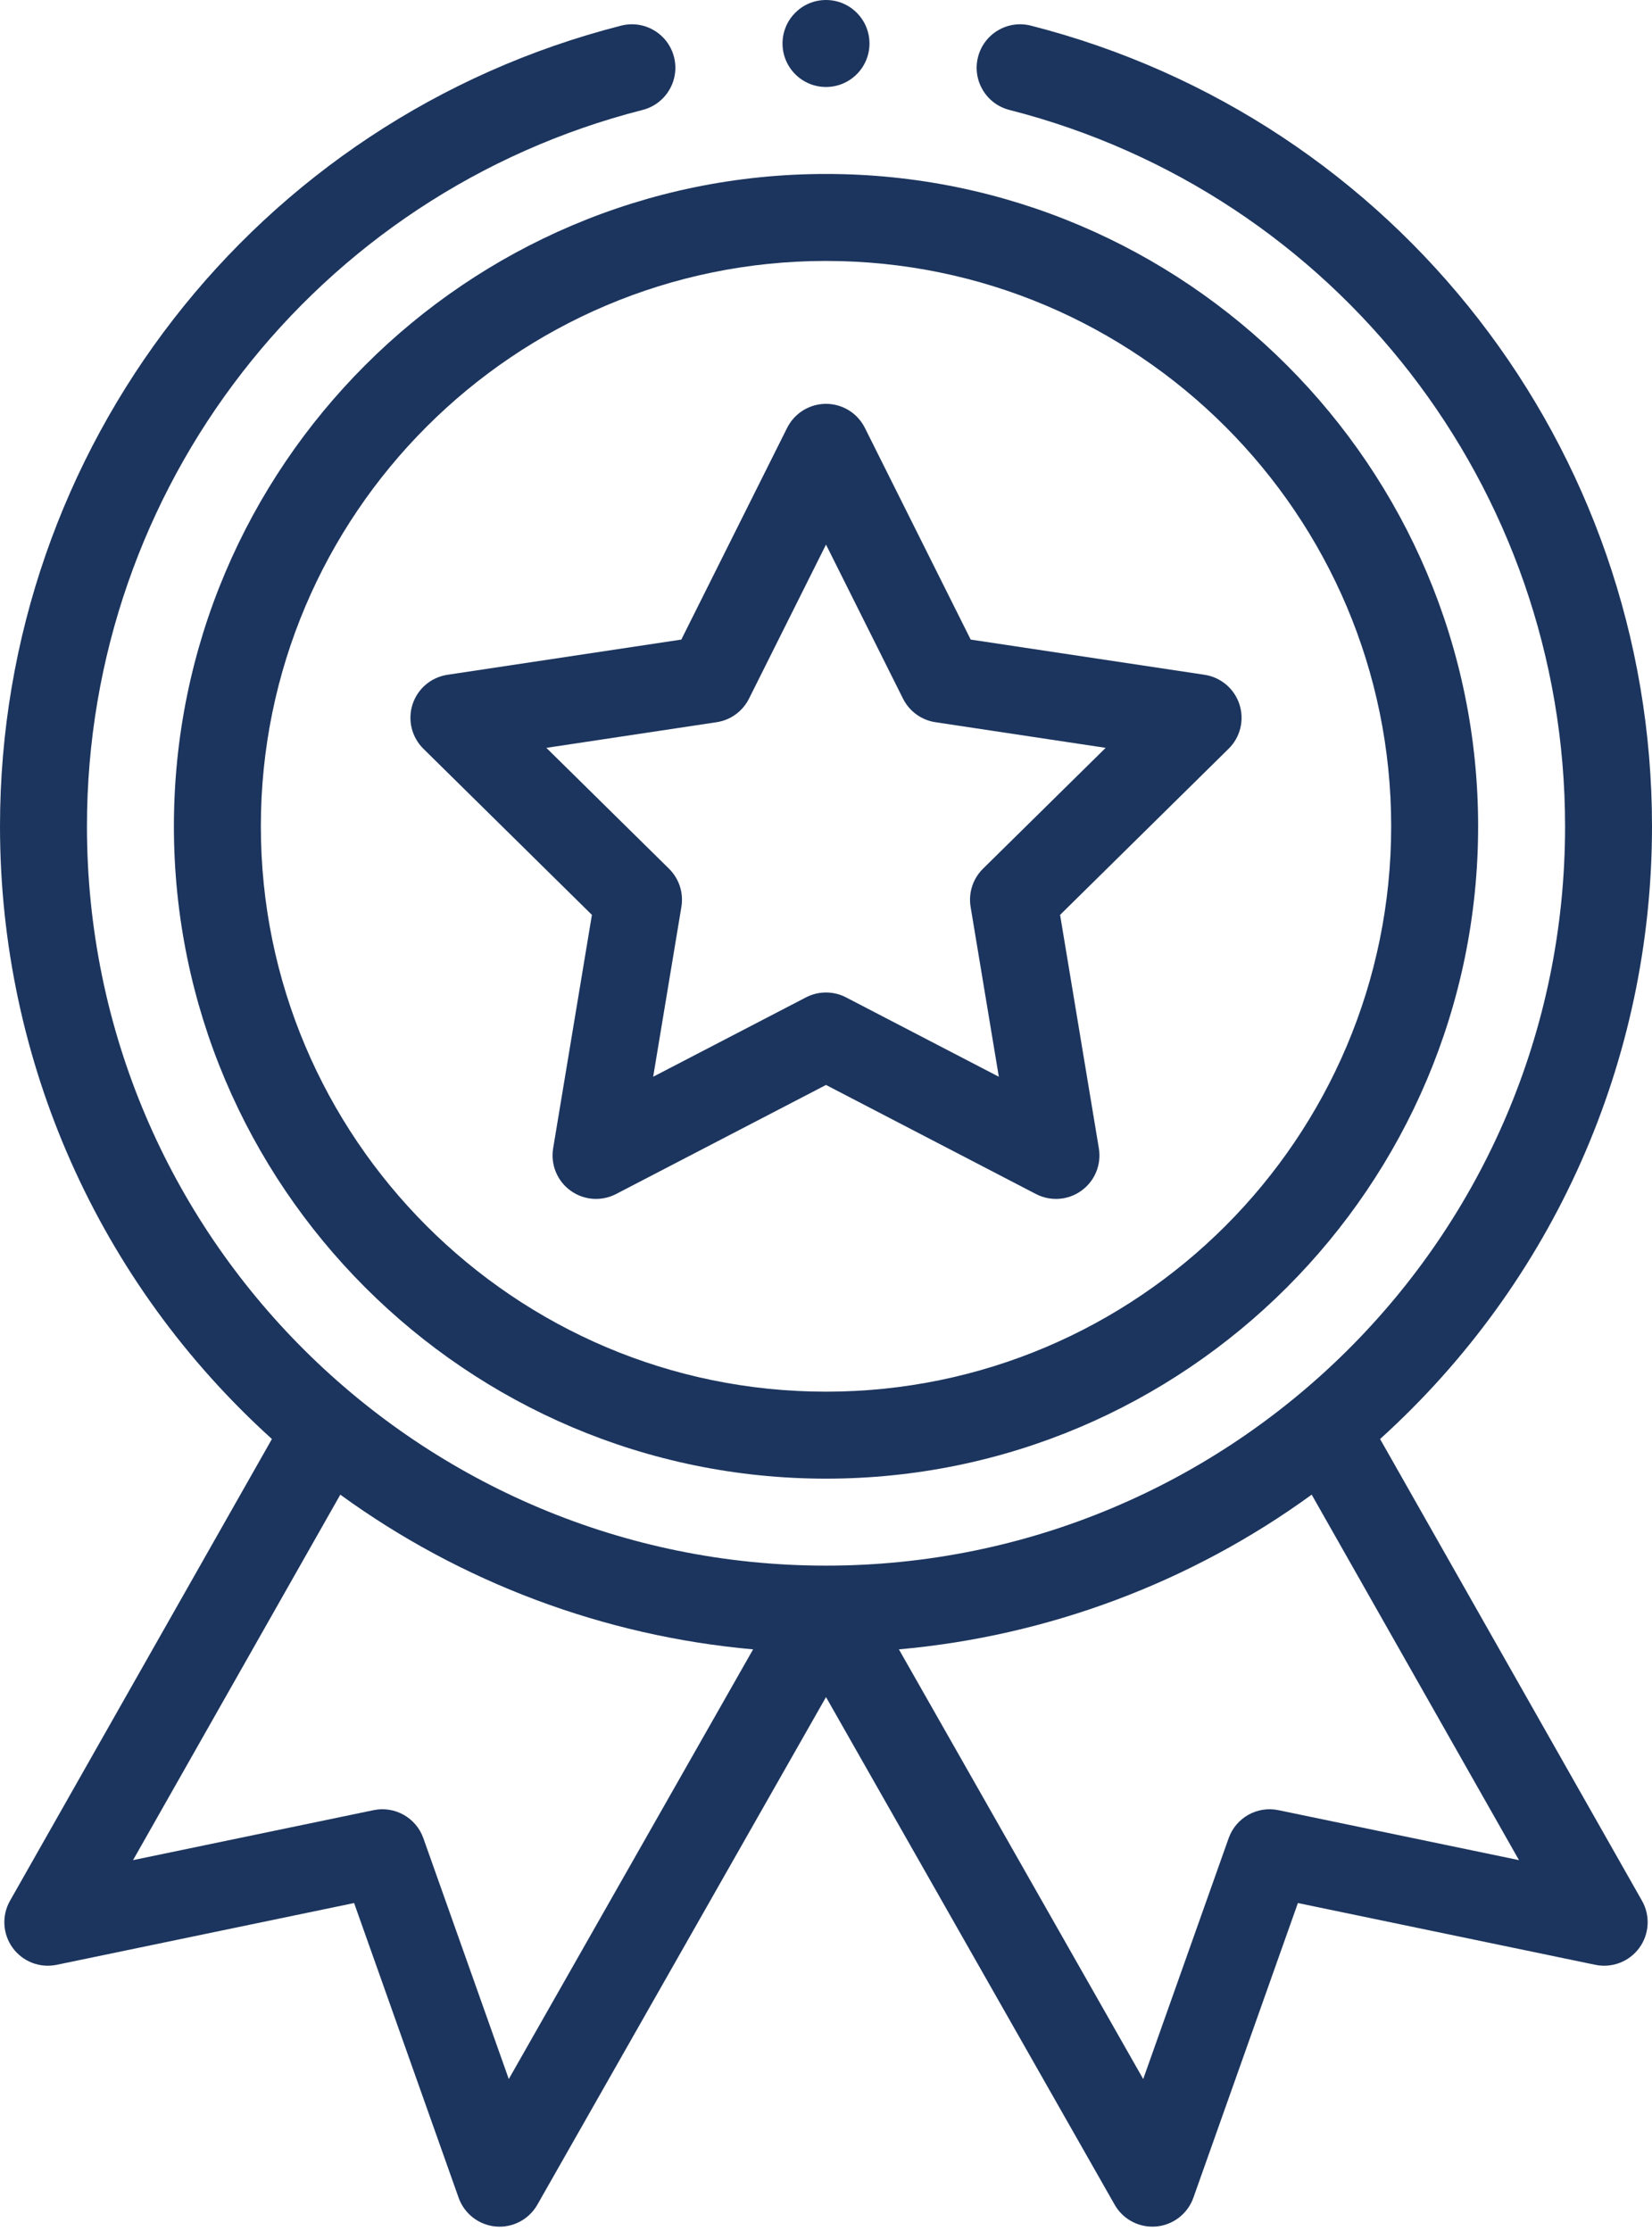
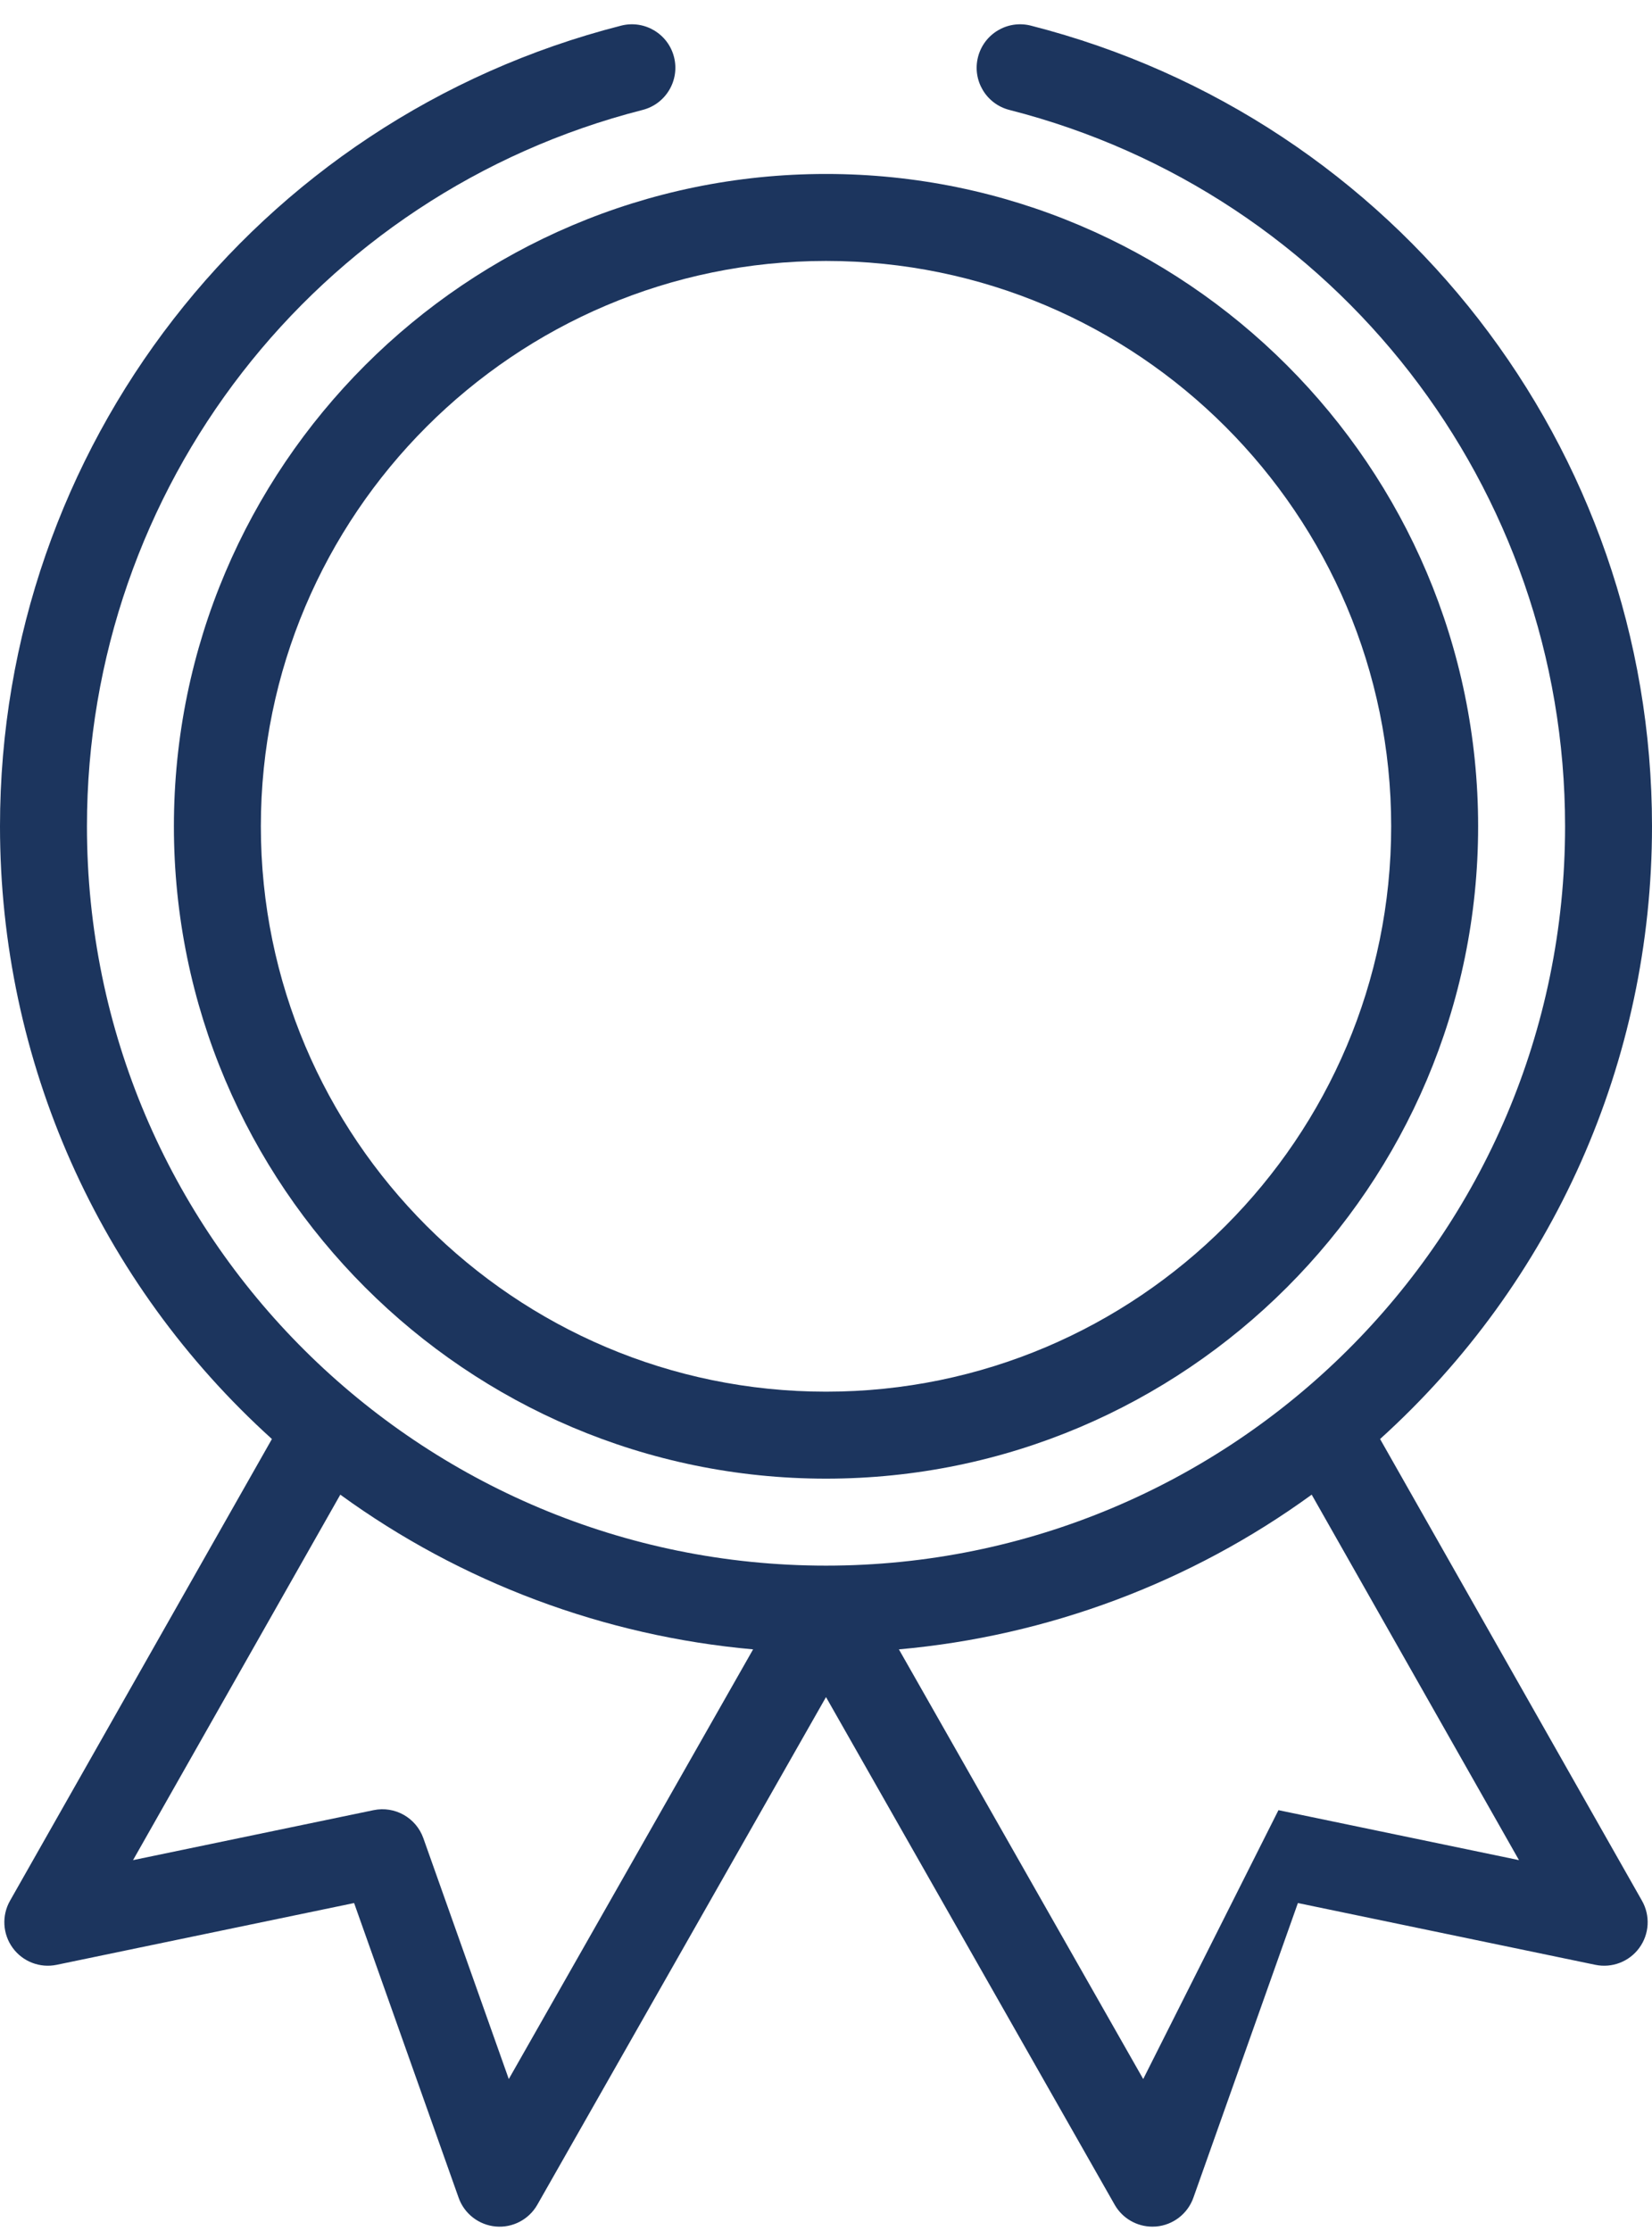
<svg xmlns="http://www.w3.org/2000/svg" fill="none" viewBox="0 0 60 81" height="81" width="60">
  <path fill="#1C355E" d="M6.316 30C6.316 43.06 16.941 53.685 30 53.685C43.06 53.685 53.685 43.06 53.685 30C53.685 16.941 43.06 6.316 30 6.316C16.941 6.316 6.316 16.941 6.316 30ZM30 9.474C41.319 9.474 50.527 18.682 50.527 30C50.527 41.319 41.319 50.527 30 50.527C18.682 50.527 9.474 41.319 9.474 30C9.474 18.682 18.682 9.474 30 9.474Z" />
-   <path fill="#1C355E" d="M15.378 27.185L21.498 33.216L20.09 41.691C19.992 42.281 20.235 42.876 20.72 43.227C21.203 43.579 21.844 43.626 22.375 43.351L30 39.391L37.625 43.351C38.152 43.624 38.792 43.582 39.28 43.227C39.765 42.876 40.008 42.281 39.91 41.691L38.502 33.216L44.622 27.185C45.049 26.766 45.201 26.142 45.016 25.572C44.831 25.004 44.34 24.589 43.749 24.499L35.255 23.221L31.412 15.535C31.145 15 30.598 14.662 30 14.662C29.402 14.662 28.856 15 28.588 15.535L24.745 23.221L16.251 24.499C15.659 24.588 15.169 25.004 14.984 25.572C14.799 26.142 14.952 26.766 15.378 27.185ZM26.026 26.221C26.534 26.145 26.973 25.826 27.203 25.366L30 19.772L32.797 25.366C33.028 25.826 33.467 26.145 33.975 26.221L40.157 27.152L35.702 31.54C35.336 31.901 35.168 32.417 35.252 32.925L36.277 39.093L30.727 36.211C30.5 36.093 30.25 36.034 30 36.034C29.75 36.034 29.501 36.093 29.273 36.211L23.723 39.093L24.748 32.925C24.832 32.417 24.665 31.901 24.298 31.54L19.844 27.152L26.026 26.221Z" />
-   <path fill="#1C355E" d="M31.579 1.579C31.579 2.451 30.872 3.158 30 3.158C29.128 3.158 28.421 2.451 28.421 1.579C28.421 0.707 29.128 0 30 0C30.872 0 31.579 0.707 31.579 1.579Z" />
-   <path fill="#1C355E" d="M22.559 0.931C9.276 4.321 0 16.275 0 30C0 38.525 3.584 46.557 9.876 52.246L0.363 69.011C0.057 69.55 0.096 70.219 0.461 70.72C0.826 71.221 1.45 71.462 2.058 71.336L12.861 69.093L16.657 79.792C16.863 80.374 17.391 80.782 18.006 80.837C18.622 80.892 19.212 80.581 19.517 80.044L30 61.615L40.483 80.044C40.765 80.541 41.291 80.842 41.854 80.842C41.901 80.842 41.947 80.841 41.994 80.837C42.609 80.782 43.136 80.374 43.343 79.792L47.139 69.093L57.942 71.336C58.549 71.462 59.174 71.221 59.539 70.72C59.905 70.219 59.943 69.55 59.637 69.011L50.124 52.246C56.416 46.557 60 38.525 60 30C60 16.275 50.724 4.321 37.442 0.931C36.596 0.715 35.737 1.225 35.521 2.07C35.305 2.915 35.815 3.775 36.66 3.991C48.543 7.024 56.843 17.72 56.843 30C56.843 44.947 44.704 56.843 30 56.843C15.286 56.843 3.158 44.937 3.158 30C3.158 17.72 11.457 7.024 23.34 3.991C24.185 3.775 24.695 2.915 24.48 2.07C24.264 1.225 23.404 0.715 22.559 0.931ZM18.479 75.483L15.376 66.739C15.112 65.995 14.34 65.56 13.567 65.721L4.832 67.535L12.36 54.266C16.75 57.458 21.948 59.402 27.352 59.883L18.479 75.483ZM46.433 65.721C45.66 65.56 44.888 65.995 44.624 66.739L41.521 75.483L32.648 59.883C38.053 59.402 43.25 57.458 47.64 54.266L55.169 67.535L46.433 65.721Z" />
+   <path fill="#1C355E" d="M22.559 0.931C9.276 4.321 0 16.275 0 30C0 38.525 3.584 46.557 9.876 52.246L0.363 69.011C0.057 69.55 0.096 70.219 0.461 70.72C0.826 71.221 1.45 71.462 2.058 71.336L12.861 69.093L16.657 79.792C16.863 80.374 17.391 80.782 18.006 80.837C18.622 80.892 19.212 80.581 19.517 80.044L30 61.615L40.483 80.044C40.765 80.541 41.291 80.842 41.854 80.842C41.901 80.842 41.947 80.841 41.994 80.837C42.609 80.782 43.136 80.374 43.343 79.792L47.139 69.093L57.942 71.336C58.549 71.462 59.174 71.221 59.539 70.72C59.905 70.219 59.943 69.55 59.637 69.011L50.124 52.246C56.416 46.557 60 38.525 60 30C60 16.275 50.724 4.321 37.442 0.931C36.596 0.715 35.737 1.225 35.521 2.07C35.305 2.915 35.815 3.775 36.66 3.991C48.543 7.024 56.843 17.72 56.843 30C56.843 44.947 44.704 56.843 30 56.843C15.286 56.843 3.158 44.937 3.158 30C3.158 17.72 11.457 7.024 23.34 3.991C24.185 3.775 24.695 2.915 24.48 2.07C24.264 1.225 23.404 0.715 22.559 0.931ZM18.479 75.483L15.376 66.739C15.112 65.995 14.34 65.56 13.567 65.721L4.832 67.535L12.36 54.266C16.75 57.458 21.948 59.402 27.352 59.883L18.479 75.483ZM46.433 65.721L41.521 75.483L32.648 59.883C38.053 59.402 43.25 57.458 47.64 54.266L55.169 67.535L46.433 65.721Z" />
</svg>